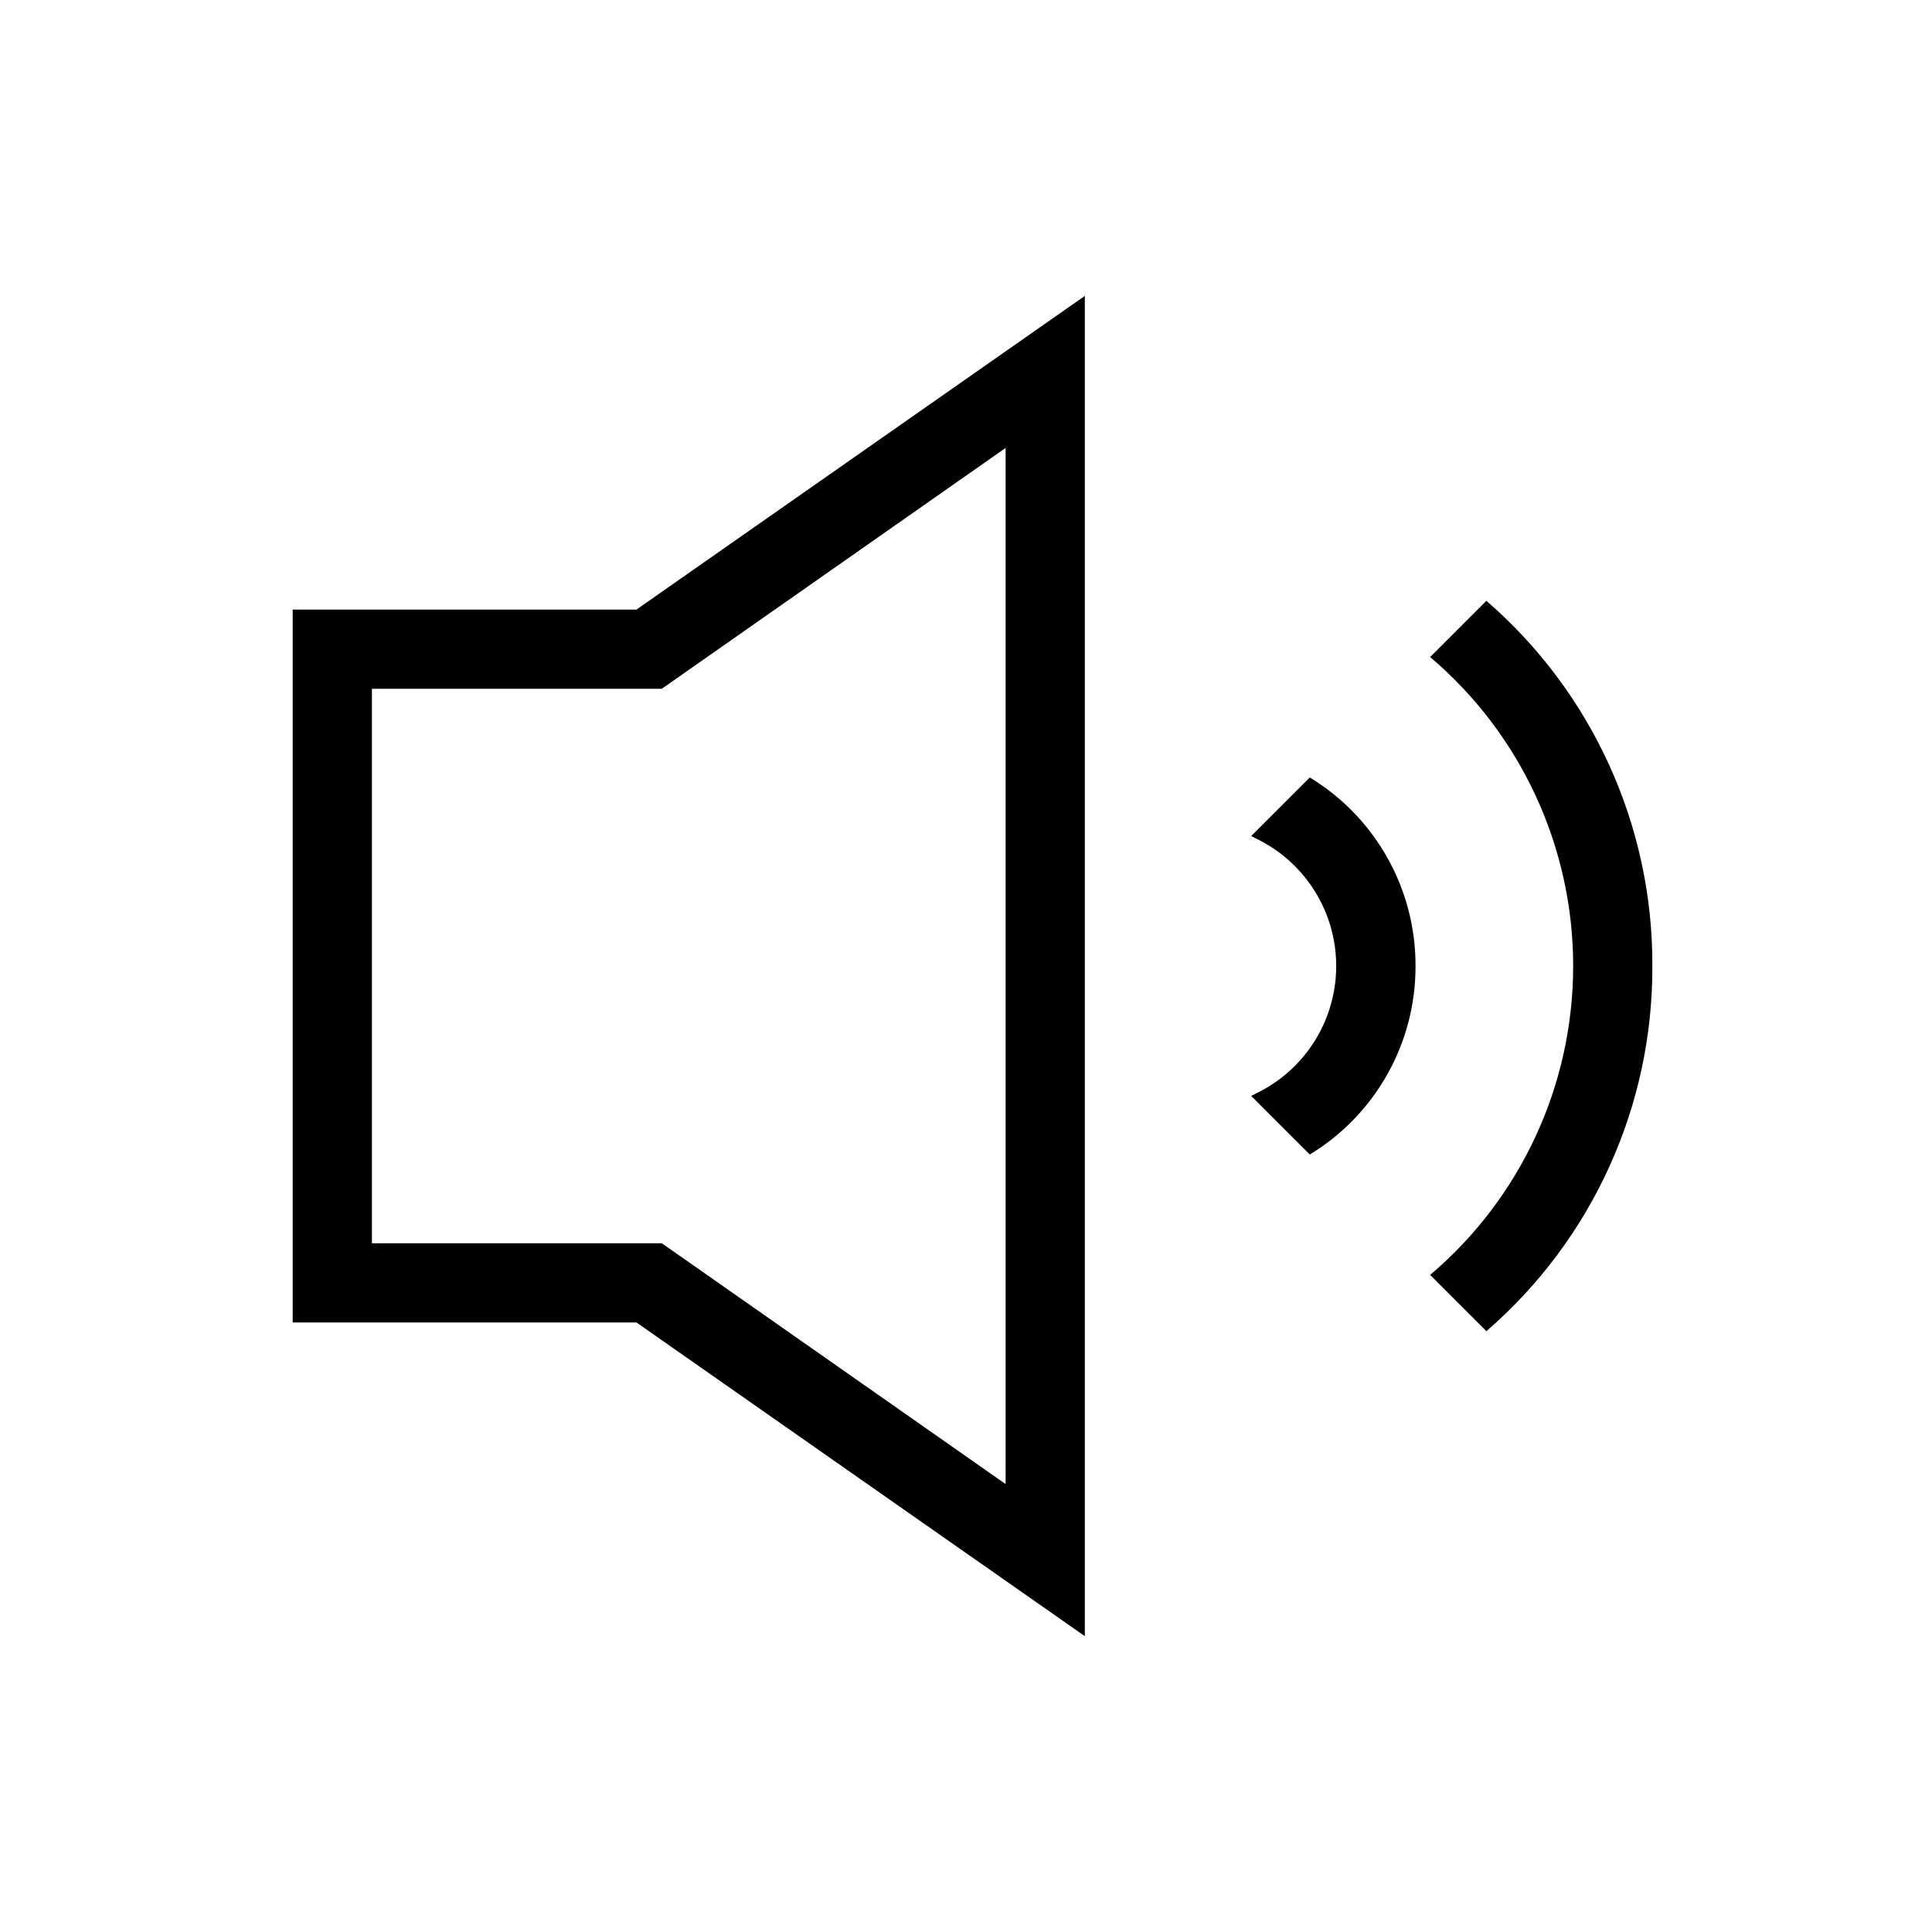
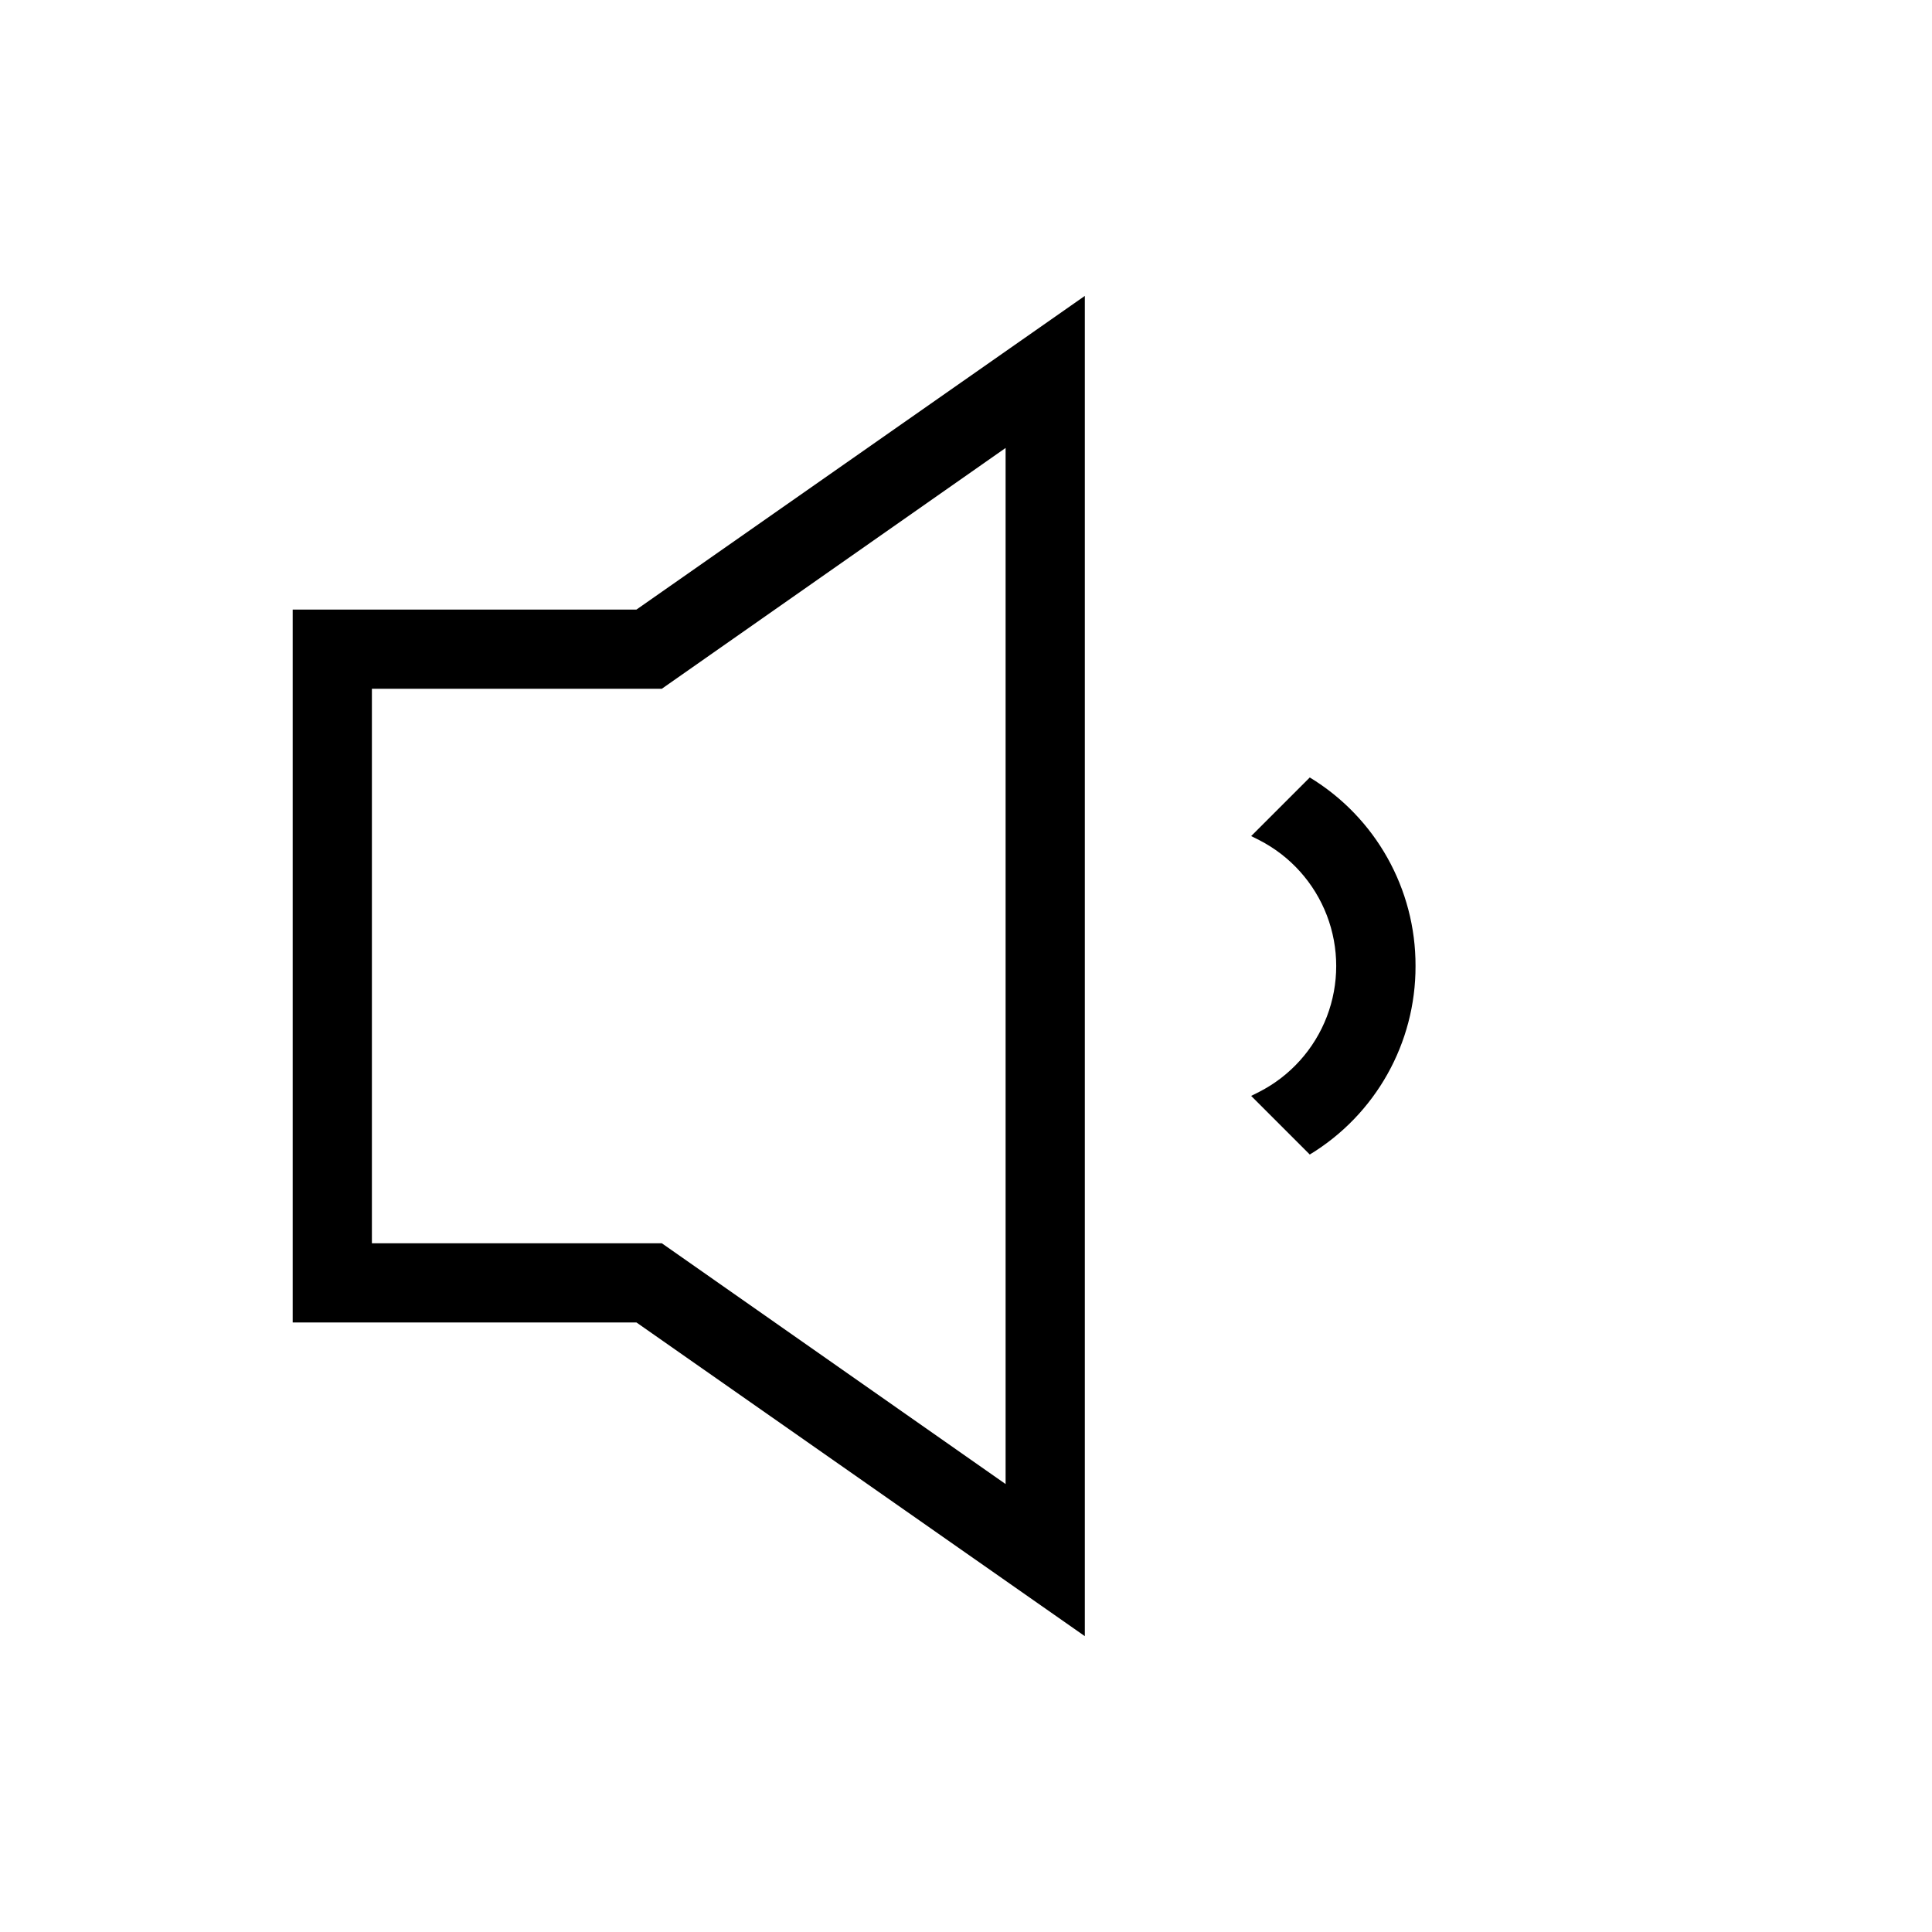
<svg xmlns="http://www.w3.org/2000/svg" fill="#000000" width="800px" height="800px" version="1.1" viewBox="144 144 512 512">
  <g>
    <path d="m312.67 305.54h-91.105v188.93h91.105l118.82 83.129v-355.18zm97.824 231.75-91.105-63.812h-76.832v-146.95h76.832l91.105-63.816z" />
-     <path d="m519.13 400c0.059 20.414-10.574 39.367-28.023 49.961l-15.535-15.535 2.098-1.051c8.246-4.207 14.641-11.312 17.957-19.953 3.312-8.641 3.312-18.203 0-26.844-3.316-8.641-9.711-15.75-17.957-19.957l-2.098-1.051 15.535-15.535v0.004c17.449 10.59 28.082 29.547 28.023 49.961z" />
-     <path d="m581.89 400c0.152 37.125-15.91 72.469-43.977 96.773l-14.906-14.906c24.043-20.402 37.898-50.34 37.898-81.867 0-31.531-13.855-61.469-37.898-81.871l14.906-14.906v0.004c28.066 24.301 44.129 59.645 43.977 96.773z" />
+     <path d="m519.13 400c0.059 20.414-10.574 39.367-28.023 49.961l-15.535-15.535 2.098-1.051c8.246-4.207 14.641-11.312 17.957-19.953 3.312-8.641 3.312-18.203 0-26.844-3.316-8.641-9.711-15.75-17.957-19.957l-2.098-1.051 15.535-15.535v0.004c17.449 10.59 28.082 29.547 28.023 49.961" />
  </g>
</svg>